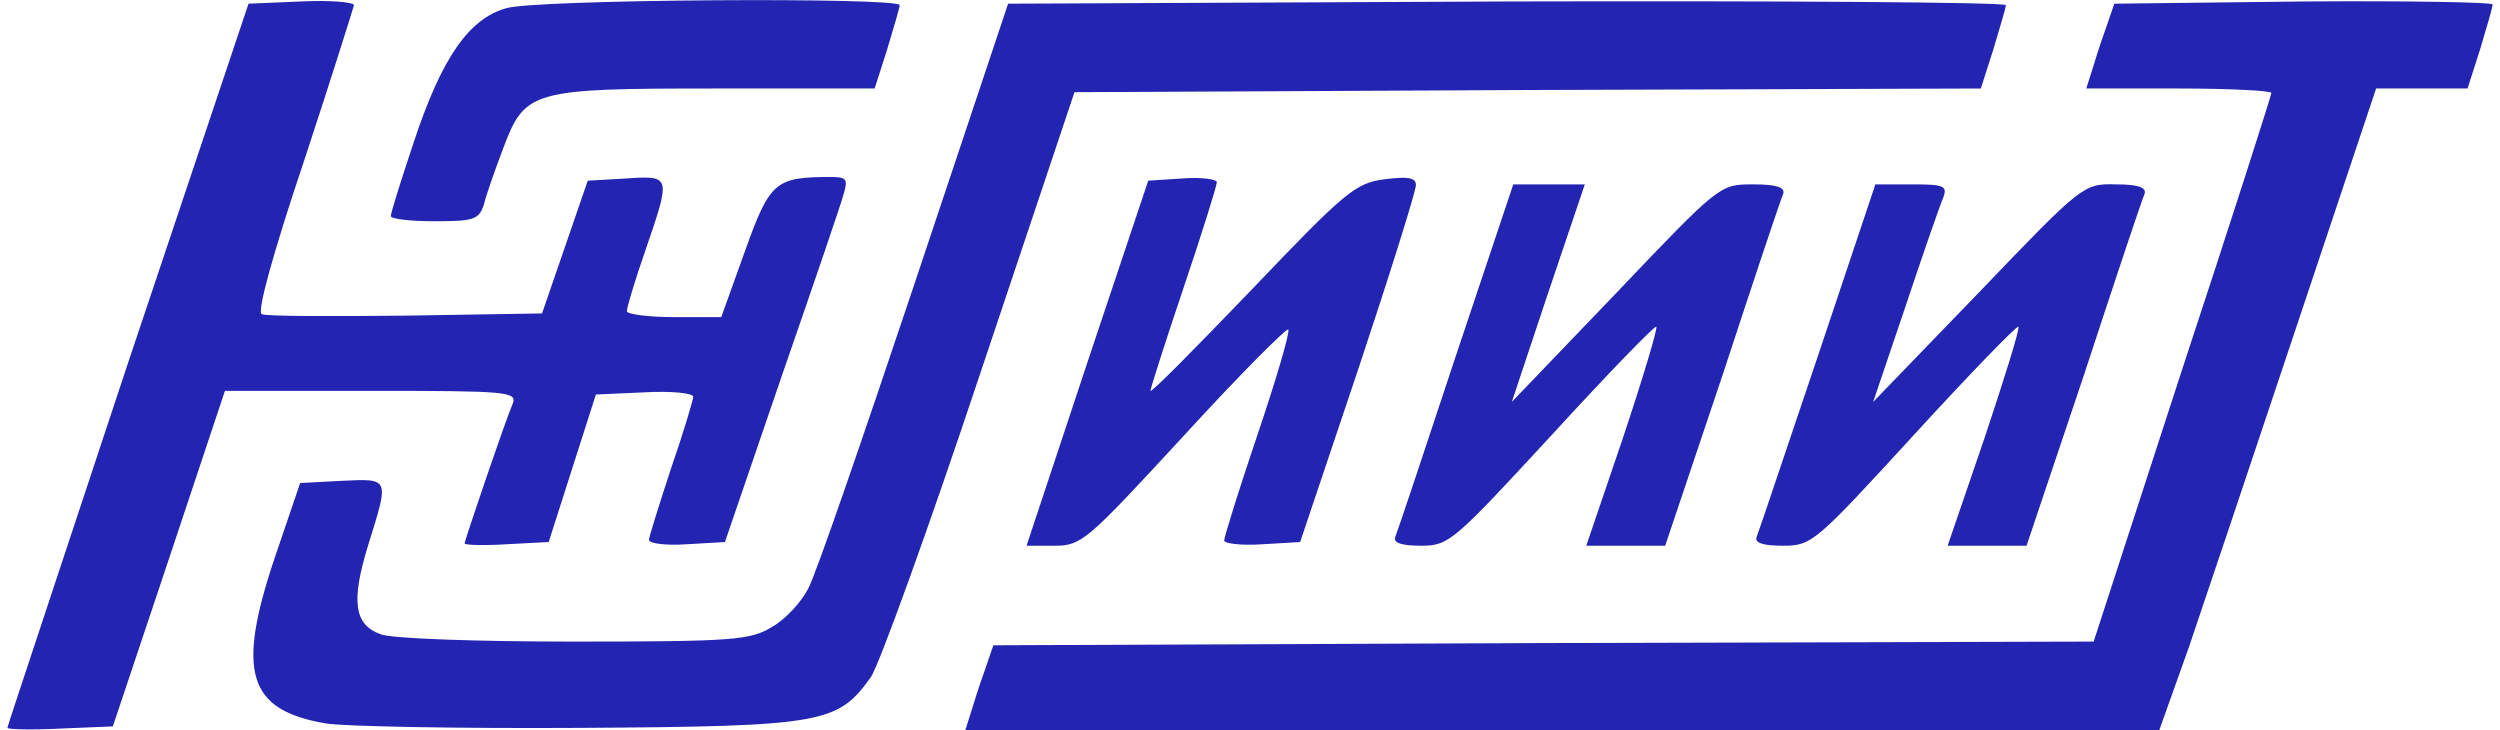
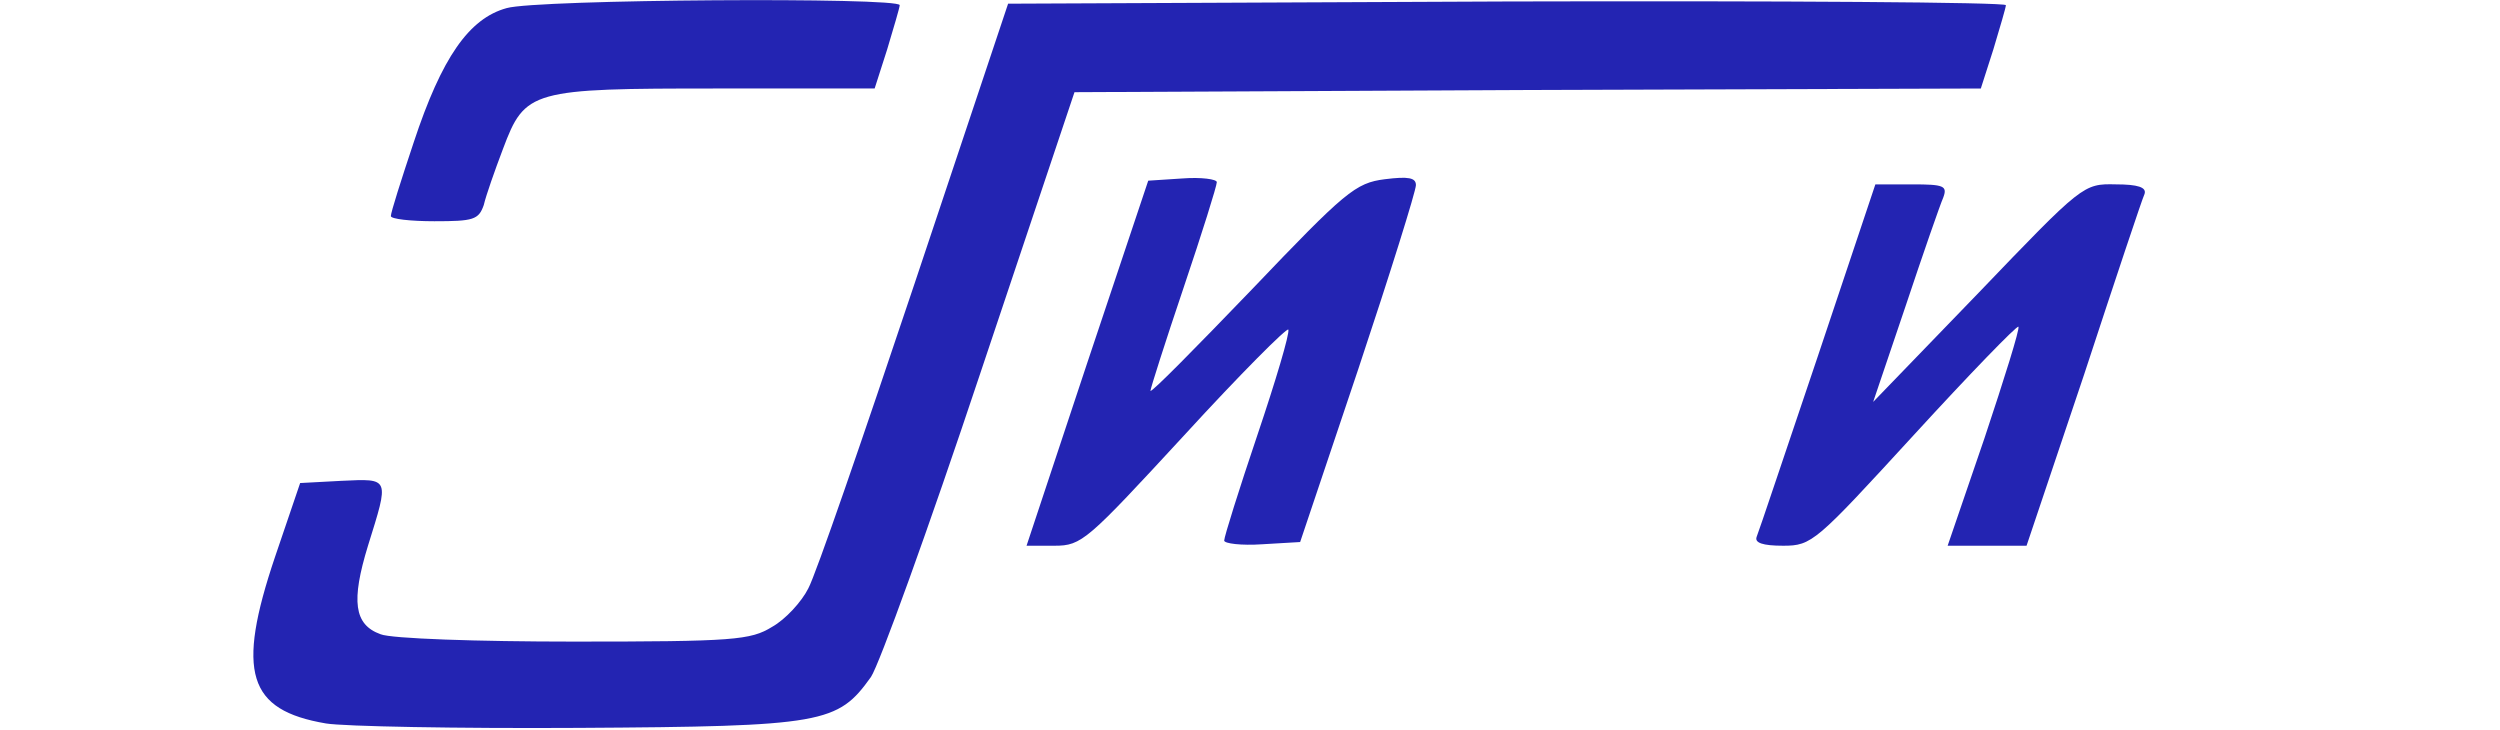
<svg xmlns="http://www.w3.org/2000/svg" class="img-fluid" id="outputsvg" width="339" height="99" viewBox="0 0 3390 990">
  <g id="l3A5qWAHmsnwtadayzrnFG" fill="rgb(35,36,178)" style="transform: none;">
    <g>
-       <path id="pzf9XWUdw" d="M10 987 c0 -2 74 -224 163 -493 l164 -489 71 -3 c40 -2 72 1 72 5 -1 4 -31 100 -68 212 -42 125 -64 205 -57 207 6 3 94 3 195 2 l185 -3 31 -90 31 -90 52 -3 c61 -4 61 -4 26 98 -14 40 -25 77 -25 82 0 4 29 8 64 8 l64 0 32 -89 c34 -95 41 -101 117 -101 21 0 23 3 17 23 -3 12 -41 123 -84 247 l-77 225 -52 3 c-28 2 -51 -1 -51 -6 0 -4 14 -48 30 -97 17 -49 30 -93 30 -97 0 -5 -30 -8 -66 -6 l-66 3 -32 100 -32 100 -57 3 c-31 2 -57 1 -57 -1 0 -4 55 -166 65 -189 7 -17 -6 -18 -191 -18 l-199 0 -76 228 -76 227 -72 3 c-39 2 -71 1 -71 -1z" />
      <path id="pKsPFQphU" d="M442 981 c-106 -18 -122 -69 -69 -226 l34 -100 56 -3 c66 -3 65 -5 36 88 -23 75 -19 107 17 120 14 6 132 10 262 10 217 0 240 -2 269 -20 18 -10 40 -34 49 -52 10 -18 74 -204 144 -413 l127 -380 676 -3 c373 -1 677 1 677 5 0 3 -8 30 -17 60 l-17 53 -614 2 -615 3 -128 382 c-70 210 -137 395 -148 411 -45 63 -64 67 -396 69 -165 1 -319 -2 -343 -6z" />
-       <path id="pBe0dNCK6" d="M1316 968 c4 -13 12 -39 19 -58 l12 -35 746 -3 746 -2 120 -369 c67 -203 121 -372 121 -375 0 -3 -57 -6 -126 -6 l-125 0 7 -22 c4 -13 12 -39 19 -58 l12 -35 257 -3 c141 -1 256 1 256 4 0 4 -8 31 -17 61 l-17 53 -62 0 -62 0 -108 323 c-59 177 -125 373 -146 435 l-40 112 -810 0 -809 0 7 -22z" />
      <path id="p1AoZDdFU3" d="M1474 493 l83 -248 46 -3 c26 -2 47 1 47 5 0 5 -20 69 -45 143 -25 74 -45 137 -45 140 1 3 62 -59 138 -138 126 -132 140 -144 180 -149 32 -4 42 -2 42 8 0 8 -35 120 -78 249 l-79 235 -51 3 c-29 2 -52 -1 -52 -5 0 -5 20 -69 45 -143 25 -74 44 -138 42 -143 -1 -4 -65 60 -141 143 -132 143 -139 150 -176 150 l-38 0 82 -247z" />
-       <path id="pH7c1K3zx" d="M1892 728 c3 -7 40 -118 82 -245 l78 -233 48 0 49 0 -50 148 -49 147 141 -147 c141 -148 141 -148 186 -148 32 0 44 4 41 13 -3 6 -40 117 -82 245 l-78 232 -53 0 -54 0 50 -147 c27 -81 47 -148 45 -150 -2 -2 -66 64 -142 147 -133 144 -139 150 -177 150 -27 0 -38 -4 -35 -12z" />
      <path id="p3PSfjsqQ" d="M2382 728 c3 -7 40 -118 83 -245 l78 -233 50 0 c43 0 48 2 42 18 -4 9 -27 75 -51 147 l-44 130 143 -148 c141 -147 142 -148 186 -147 30 0 42 4 39 13 -3 6 -40 117 -82 245 l-78 232 -53 0 -54 0 50 -146 c27 -81 48 -148 46 -151 -2 -2 -66 64 -142 147 -133 145 -138 150 -177 150 -28 0 -39 -4 -36 -12z" />
      <path id="p12TznLK4O" d="M530 293 c0 -5 14 -49 31 -100 38 -115 75 -168 126 -182 41 -12 533 -15 533 -4 0 3 -8 30 -17 60 l-17 53 -213 0 c-253 0 -261 2 -291 82 -11 29 -23 63 -26 76 -7 20 -14 22 -67 22 -32 0 -59 -3 -59 -7z" />
    </g>
  </g>
  <g id="l1gJYIi6sR7xHr1mdh52nqQ" fill="rgba(255,255,255,0)" style="transform: none;">
    <g>
      <path id="p13JRyWBiq" d="M0 497 l0 -497 169 0 170 0 -165 492 c-90 270 -166 493 -169 496 -3 3 -5 -218 -5 -491z" />
      <path id="pFXuPjkjH" d="M228 760 l77 -230 199 0 c185 0 198 1 191 18 -10 23 -65 185 -65 189 0 2 26 3 57 1 l57 -3 32 -100 32 -100 66 -3 c36 -2 66 1 66 6 0 4 -13 48 -30 97 -16 49 -30 93 -30 97 0 5 23 8 51 6 l52 -3 77 -225 c43 -124 81 -235 84 -247 6 -20 4 -23 -17 -23 -76 0 -83 6 -117 101 l-32 89 -64 0 c-35 0 -64 -4 -64 -8 0 -5 11 -42 25 -82 35 -102 35 -102 -26 -98 l-52 3 -31 90 -31 90 -185 3 c-101 1 -189 1 -195 -2 -7 -2 16 -86 59 -215 l69 -211 116 1 c90 1 109 3 83 10 -45 13 -85 72 -121 182 -17 51 -31 95 -31 100 0 4 27 7 59 7 53 0 60 -2 67 -22 3 -13 15 -47 26 -76 30 -80 38 -82 291 -82 l214 0 18 -60 18 -60 73 0 72 0 -127 383 c-70 210 -136 397 -145 415 -9 18 -31 42 -49 52 -29 18 -52 20 -269 20 -130 0 -248 -4 -262 -10 -36 -13 -40 -45 -17 -120 29 -93 30 -91 -36 -88 l-56 3 -34 100 c-53 157 -37 208 69 226 26 4 -23 7 -124 8 l-167 1 77 -230z" />
-       <path id="pEAbyBNSu" d="M1077 980 c50 -10 86 -32 109 -67 9 -15 74 -198 144 -407 l127 -381 615 -3 615 -2 18 -60 18 -60 73 0 73 0 -20 57 c-10 31 -19 58 -19 60 0 1 56 3 125 3 69 0 125 3 125 6 0 3 -54 172 -121 375 l-120 369 -746 2 -746 3 -20 58 -19 57 -136 -1 c-102 -1 -126 -3 -95 -9z m529 -390 c76 -83 140 -147 141 -143 2 5 -17 69 -42 143 -25 74 -45 138 -45 143 0 4 23 7 52 5 l51 -3 79 -235 c43 -129 78 -241 78 -249 0 -10 -10 -12 -42 -8 -40 5 -54 17 -180 149 -76 79 -137 141 -138 138 0 -3 20 -66 45 -140 25 -74 45 -138 45 -143 0 -4 -21 -7 -47 -5 l-46 3 -83 248 -82 247 38 0 c37 0 44 -7 176 -150z m498 0 c76 -83 140 -149 142 -147 2 2 -18 69 -45 150 l-50 147 54 0 53 0 78 -232 c42 -128 79 -239 82 -245 3 -9 -9 -13 -41 -13 -45 0 -45 0 -186 148 l-141 147 49 -147 50 -148 -49 0 -48 0 -78 233 c-42 127 -79 238 -82 245 -3 8 8 12 35 12 38 0 44 -6 177 -150z m491 0 c76 -83 140 -149 142 -147 2 3 -19 70 -46 151 l-50 146 54 0 53 0 78 -232 c42 -128 79 -239 82 -245 3 -9 -9 -13 -39 -13 -44 -1 -45 0 -186 147 l-143 148 44 -130 c24 -72 47 -138 51 -147 6 -16 1 -18 -42 -18 l-50 0 -78 233 c-43 127 -80 238 -83 245 -3 8 8 12 36 12 39 0 44 -5 177 -150z" />
-       <path id="pH6dL4M9k" d="M2932 982 c2 -5 68 -200 147 -435 l143 -427 62 0 62 0 21 -62 21 -63 1 498 1 497 -231 0 c-127 0 -229 -4 -227 -8z" />
    </g>
  </g>
  <g id="texts" />
</svg>